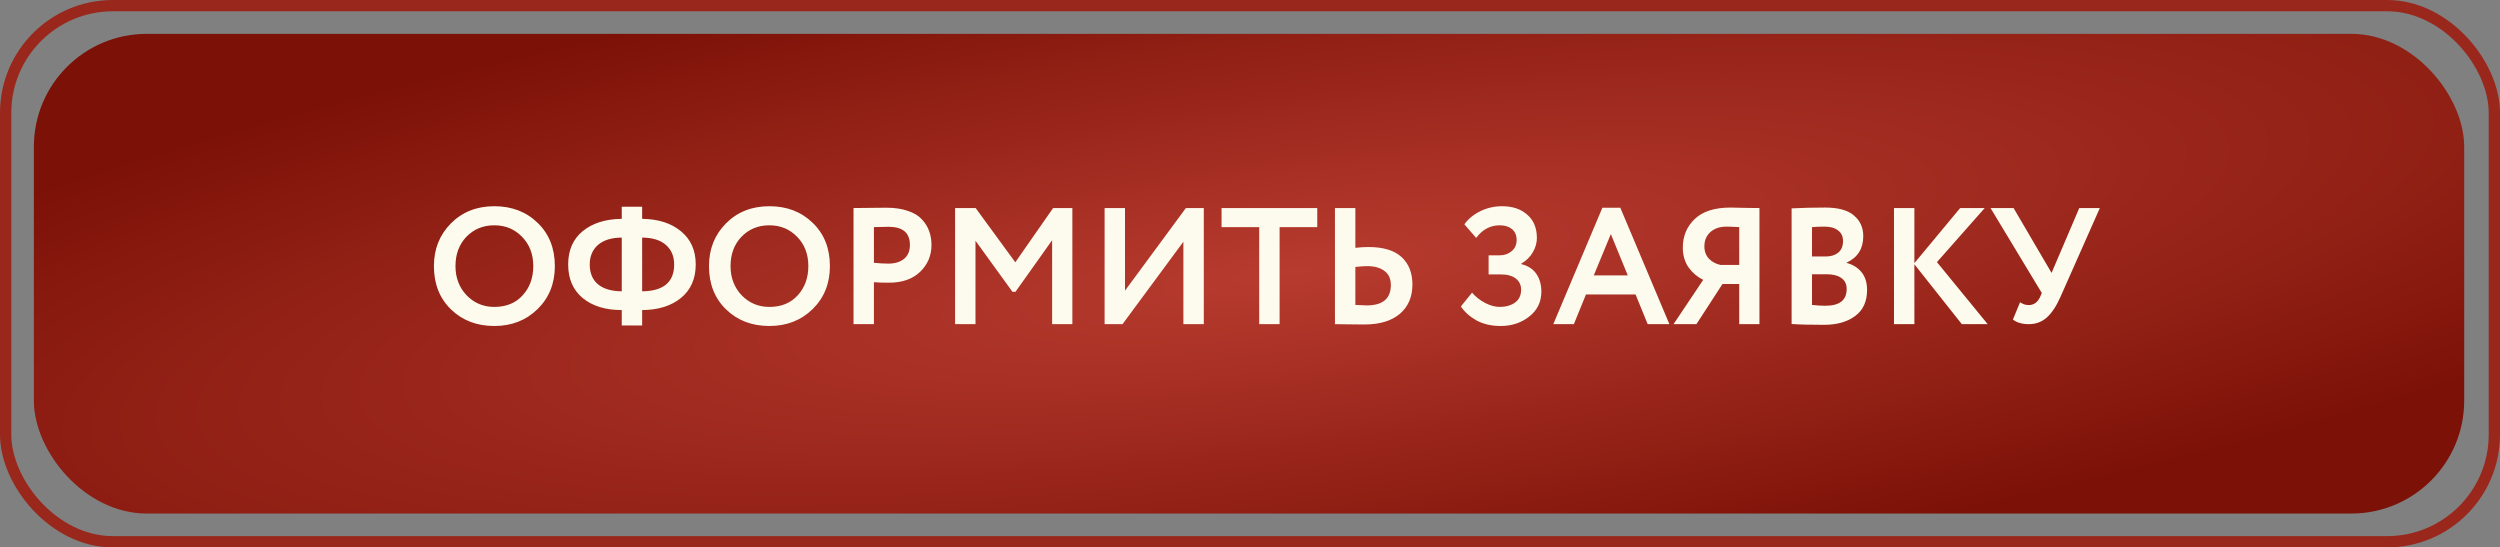
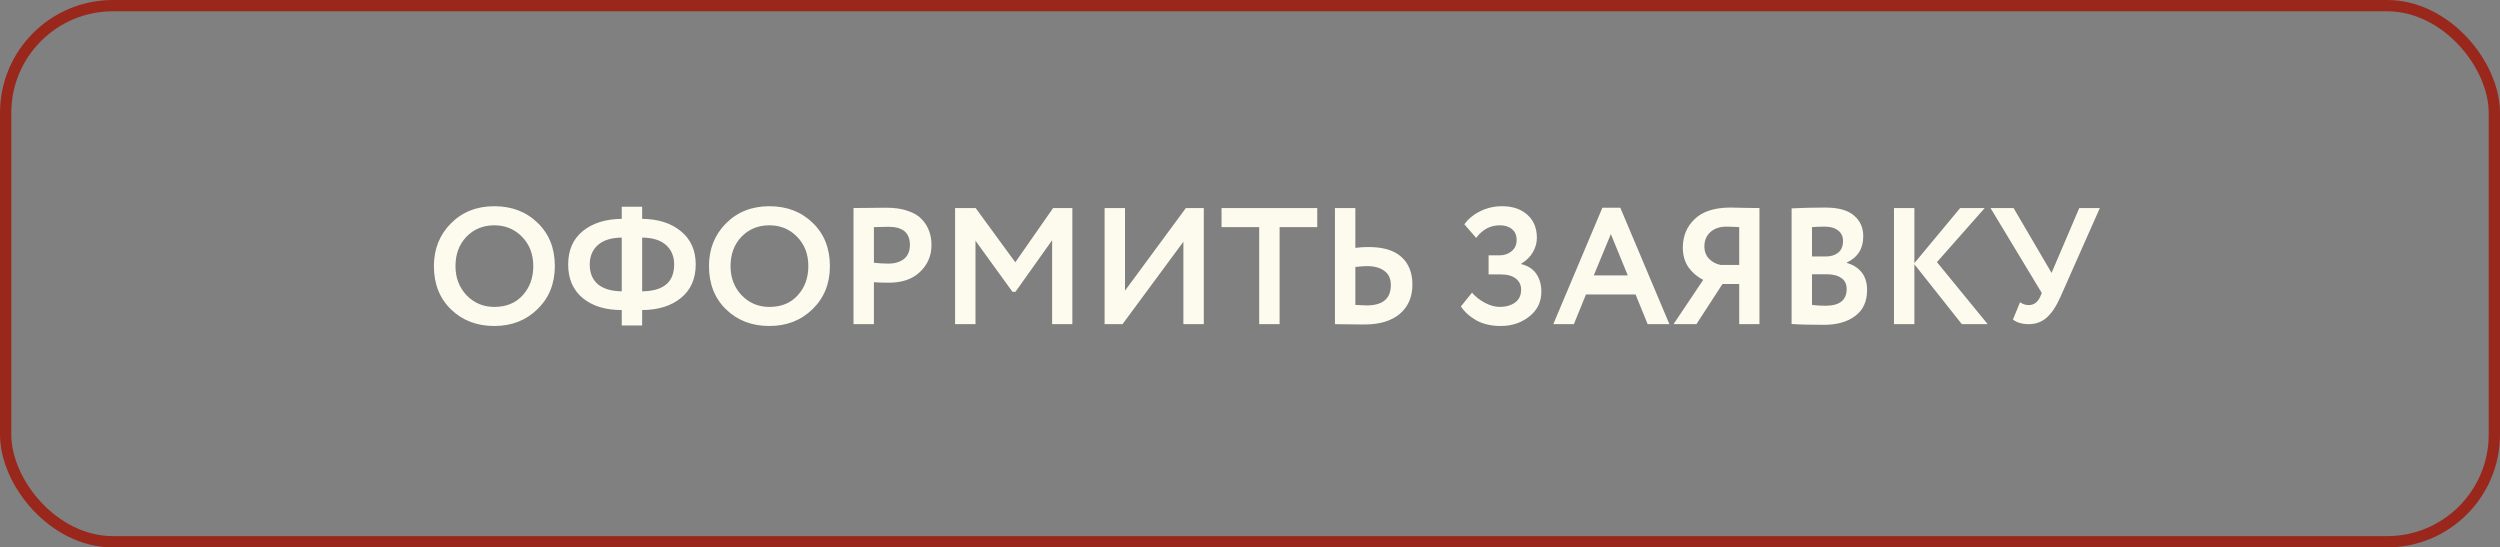
<svg xmlns="http://www.w3.org/2000/svg" width="443" height="97" viewBox="0 0 443 97" fill="none">
  <rect x="0" y="0" width="443" height="97" fill="#808080" stroke="none" />
-   <rect x="6" y="6" width="430.656" height="85" rx="20" fill="url(#paint0_radial_1513_83)" />
  <rect x="1" y="1" width="441" height="95" rx="19" stroke="#99271C" stroke-width="2" />
  <path d="M76.89 47.154C76.89 44.136 77.89 41.618 79.888 39.599C81.907 37.562 84.474 36.542 87.59 36.542C90.686 36.542 93.243 37.522 95.261 39.482C97.299 41.441 98.318 43.999 98.318 47.154C98.318 50.23 97.299 52.768 95.261 54.767C93.223 56.765 90.666 57.765 87.59 57.765C84.493 57.765 81.936 56.785 79.918 54.825C77.899 52.866 76.89 50.309 76.89 47.154ZM80.711 47.154C80.711 49.211 81.368 50.936 82.681 52.327C84.013 53.699 85.65 54.385 87.59 54.385C89.706 54.385 91.381 53.699 92.616 52.327C93.87 50.955 94.497 49.231 94.497 47.154C94.497 45.037 93.831 43.303 92.498 41.951C91.185 40.599 89.549 39.923 87.59 39.923C85.61 39.923 83.964 40.599 82.651 41.951C81.358 43.303 80.711 45.037 80.711 47.154ZM110.174 57.677V54.943C107.293 54.943 104.991 54.237 103.266 52.827C101.542 51.396 100.68 49.407 100.68 46.86C100.68 44.332 101.542 42.362 103.266 40.952C104.991 39.541 107.293 38.816 110.174 38.776V36.631H113.789V38.776C116.65 38.816 118.943 39.55 120.667 40.981C122.411 42.411 123.283 44.371 123.283 46.86C123.283 49.388 122.411 51.367 120.667 52.797C118.943 54.208 116.65 54.923 113.789 54.943V57.677H110.174ZM119.462 46.86C119.462 45.429 118.982 44.283 118.022 43.421C117.062 42.558 115.651 42.117 113.789 42.098V51.621C117.571 51.582 119.462 49.995 119.462 46.86ZM104.501 46.86C104.501 48.388 104.991 49.564 105.97 50.387C106.95 51.19 108.351 51.602 110.174 51.621V42.098C108.332 42.117 106.921 42.558 105.941 43.421C104.981 44.283 104.501 45.429 104.501 46.86ZM125.631 47.154C125.631 44.136 126.63 41.618 128.629 39.599C130.647 37.562 133.215 36.542 136.33 36.542C139.426 36.542 141.984 37.522 144.002 39.482C146.04 41.441 147.059 43.999 147.059 47.154C147.059 50.23 146.04 52.768 144.002 54.767C141.964 56.765 139.407 57.765 136.33 57.765C133.234 57.765 130.677 56.785 128.659 54.825C126.64 52.866 125.631 50.309 125.631 47.154ZM129.452 47.154C129.452 49.211 130.109 50.936 131.422 52.327C132.754 53.699 134.39 54.385 136.33 54.385C138.447 54.385 140.122 53.699 141.357 52.327C142.611 50.955 143.238 49.231 143.238 47.154C143.238 45.037 142.572 43.303 141.239 41.951C139.926 40.599 138.29 39.923 136.33 39.923C134.351 39.923 132.705 40.599 131.392 41.951C130.099 43.303 129.452 45.037 129.452 47.154ZM154.858 57.441H151.243V36.866C151.595 36.866 152.526 36.856 154.035 36.836C155.564 36.817 156.583 36.807 157.092 36.807C158.542 36.807 159.796 36.993 160.854 37.365C161.932 37.718 162.765 38.218 163.353 38.865C163.941 39.492 164.372 40.187 164.646 40.952C164.921 41.696 165.058 42.519 165.058 43.421C165.058 45.282 164.392 46.86 163.059 48.153C161.727 49.446 159.885 50.093 157.533 50.093C156.338 50.093 155.446 50.064 154.858 50.005V57.441ZM157.445 40.187C157.014 40.187 156.152 40.207 154.858 40.246V46.566C155.799 46.664 156.651 46.713 157.415 46.713C158.552 46.713 159.473 46.438 160.178 45.89C160.884 45.321 161.237 44.489 161.237 43.391C161.237 41.255 159.973 40.187 157.445 40.187ZM169.241 57.441V36.866H172.885L179.911 46.478L186.612 36.866H190.022V57.441H186.436V42.568L179.94 51.71H179.411L172.856 42.656V57.441H169.241ZM198.91 57.441H195.735V36.866H199.351V51.504L210.138 36.866H213.313V57.441H209.697V42.833L198.91 57.441ZM216.458 40.246V36.866H233.418V40.246H226.745V57.441H223.13V40.246H216.458ZM242.226 47.154C241.776 47.154 241.09 47.203 240.169 47.301V54.032C241.462 54.09 242.128 54.12 242.168 54.12C245.029 54.12 246.459 52.915 246.459 50.505C246.459 49.388 246.077 48.555 245.313 48.006C244.568 47.438 243.539 47.154 242.226 47.154ZM240.169 36.866V43.92C240.933 43.822 241.717 43.773 242.52 43.773C245.107 43.773 247.047 44.361 248.34 45.537C249.634 46.713 250.28 48.339 250.28 50.416C250.28 52.611 249.536 54.345 248.046 55.619C246.557 56.873 244.46 57.5 241.756 57.5C241.031 57.5 240.061 57.49 238.846 57.471C237.651 57.451 236.887 57.441 236.553 57.441V36.866H240.169ZM265.926 57.765C264.261 57.765 262.82 57.432 261.605 56.765C260.41 56.08 259.499 55.257 258.872 54.296L260.841 51.857C261.488 52.601 262.262 53.209 263.163 53.679C264.065 54.149 264.927 54.385 265.75 54.385C266.828 54.385 267.729 54.13 268.454 53.62C269.179 53.091 269.542 52.327 269.542 51.328C269.542 50.505 269.228 49.848 268.601 49.358C267.974 48.868 267.073 48.623 265.897 48.623H263.78V45.243H265.779C266.583 45.243 267.278 44.998 267.866 44.508C268.454 44.018 268.748 43.362 268.748 42.539C268.748 41.696 268.474 41.05 267.925 40.599C267.376 40.148 266.651 39.923 265.75 39.923C264.084 39.923 262.693 40.667 261.576 42.157L259.489 39.746C260.175 38.786 261.115 38.012 262.311 37.424C263.506 36.836 264.79 36.542 266.161 36.542C268.023 36.542 269.512 37.042 270.629 38.042C271.766 39.021 272.334 40.403 272.334 42.186C272.334 43.029 272.099 43.861 271.629 44.684C271.158 45.508 270.472 46.184 269.571 46.713V46.801C270.766 47.095 271.658 47.673 272.246 48.535C272.834 49.397 273.128 50.446 273.128 51.68C273.128 53.503 272.412 54.972 270.982 56.089C269.571 57.206 267.886 57.765 265.926 57.765ZM275.243 57.441L283.943 36.807H287.118L295.818 57.441H291.968L289.822 52.18H281.033L278.888 57.441H275.243ZM285.442 41.481L282.415 48.8H288.441L285.442 41.481ZM308.189 57.441V50.328H305.22L300.605 57.441H296.549L301.81 49.593C300.752 49.064 299.88 48.32 299.194 47.359C298.528 46.38 298.195 45.223 298.195 43.891C298.195 41.833 298.9 40.138 300.311 38.806C301.722 37.454 303.838 36.778 306.66 36.778C307.111 36.778 307.973 36.797 309.247 36.836C310.54 36.856 311.383 36.866 311.775 36.866V57.441H308.189ZM304.897 46.948H308.189V40.246C307.189 40.187 306.435 40.158 305.925 40.158C304.75 40.158 303.799 40.481 303.074 41.128C302.369 41.775 302.016 42.617 302.016 43.656C302.016 44.538 302.29 45.272 302.839 45.86C303.407 46.429 304.093 46.791 304.897 46.948ZM317.472 57.412V36.925C319.393 36.827 321.372 36.778 323.41 36.778C325.742 36.778 327.446 37.248 328.524 38.188C329.622 39.109 330.17 40.334 330.17 41.863C330.17 44.057 329.191 45.615 327.231 46.536V46.595C328.309 46.87 329.181 47.408 329.847 48.212C330.513 49.015 330.846 50.073 330.846 51.386C330.846 53.424 330.141 54.962 328.73 56.001C327.339 57.04 325.497 57.559 323.204 57.559C320.715 57.559 318.805 57.51 317.472 57.412ZM323.645 48.594H321.088V54.032C321.911 54.13 322.704 54.179 323.469 54.179C325.977 54.179 327.231 53.189 327.231 51.21C327.231 50.348 326.917 49.701 326.29 49.27C325.663 48.819 324.781 48.594 323.645 48.594ZM323.351 40.158C322.489 40.158 321.734 40.187 321.088 40.246V45.449H323.527C324.429 45.449 325.164 45.223 325.732 44.773C326.3 44.302 326.584 43.617 326.584 42.715C326.584 41.892 326.29 41.265 325.702 40.834C325.134 40.383 324.35 40.158 323.351 40.158ZM335.614 57.441V36.866H339.229V46.624L347.342 36.866H351.692L343.227 46.448L352.221 57.441H347.636L339.229 46.83V57.441H335.614ZM372.091 36.866L365.095 52.65C364.37 54.277 363.567 55.482 362.685 56.266C361.803 57.05 360.745 57.441 359.511 57.441C358.315 57.441 357.375 57.167 356.689 56.618L357.953 53.561C358.443 53.895 358.952 54.061 359.481 54.061C360.383 54.061 361.059 53.581 361.509 52.621L361.803 51.915L352.721 36.866H356.806L363.537 48.359L368.446 36.866H372.091Z" fill="#FDFBEE" />
  <defs>
    <radialGradient id="paint0_radial_1513_83" cx="0" cy="0" r="1" gradientUnits="userSpaceOnUse" gradientTransform="translate(229.5 48) rotate(-7.655) scale(315.31 62.234)">
      <stop stop-color="#B83B2F" />
      <stop offset="1" stop-color="#7C1107" />
    </radialGradient>
  </defs>
</svg>